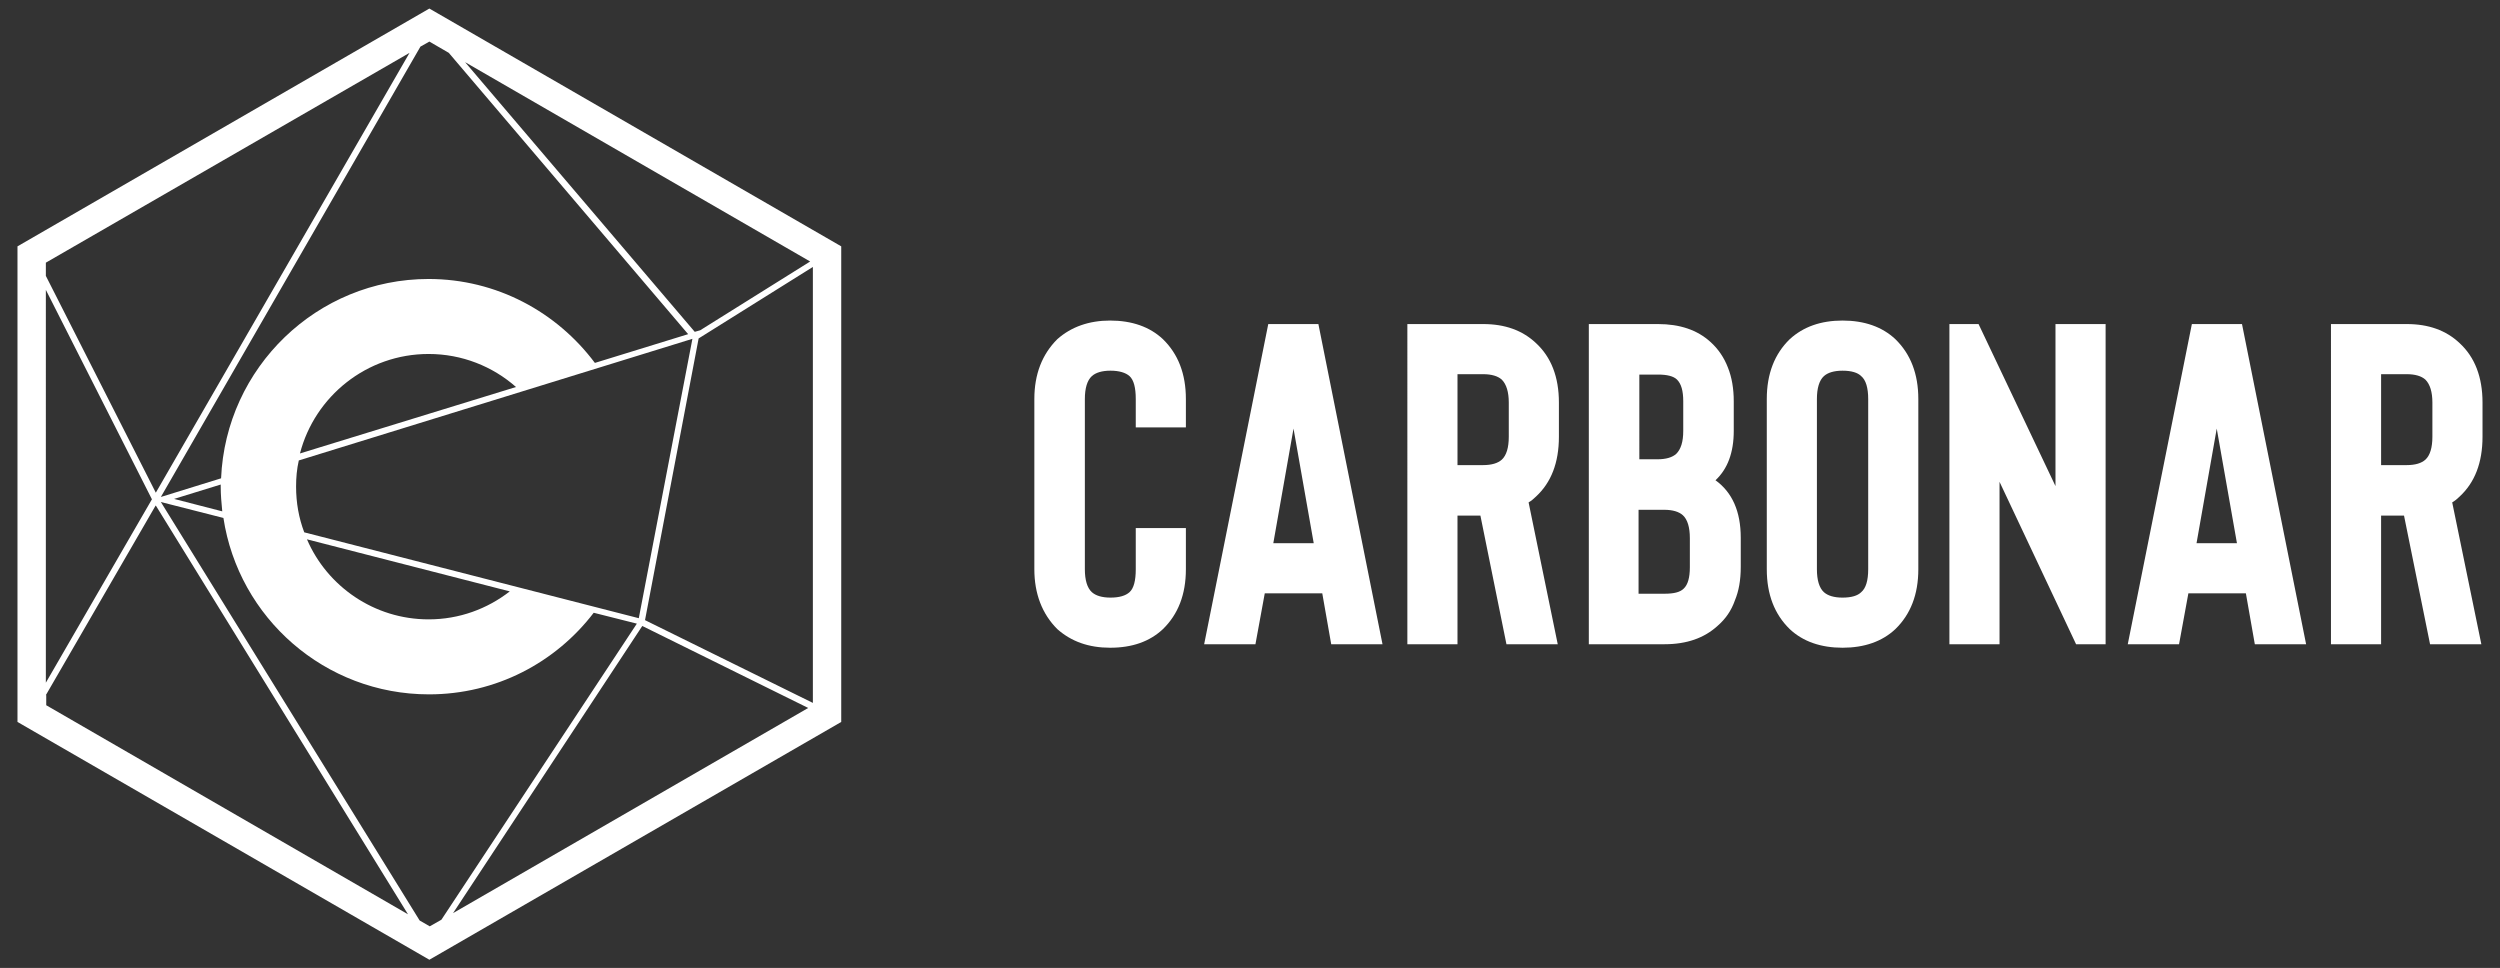
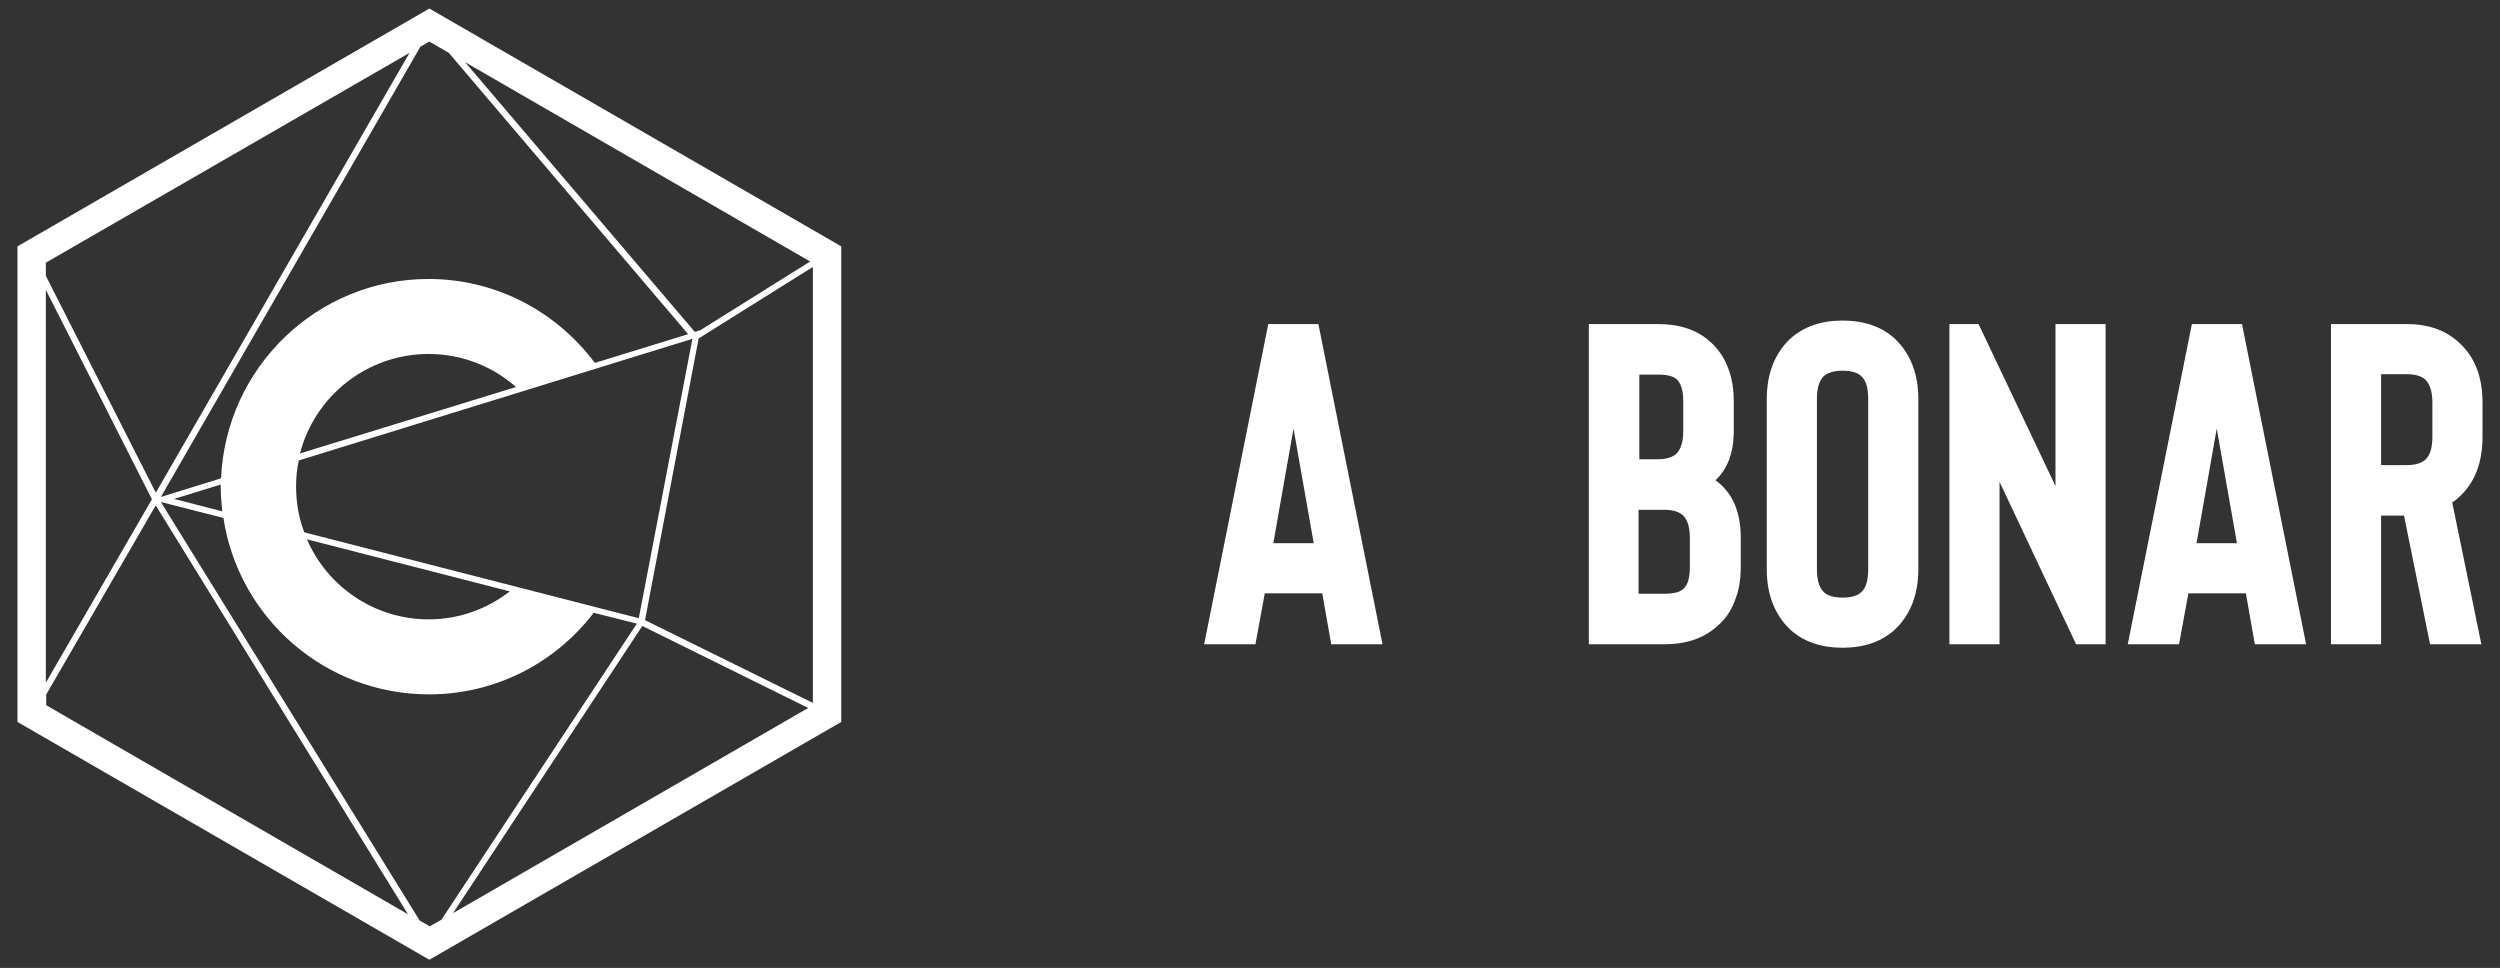
<svg xmlns="http://www.w3.org/2000/svg" id="Capa_1" x="0px" y="0px" viewBox="0 0 643.4 249.1" style="enable-background:new 0 0 643.4 249.1;" xml:space="preserve">
  <rect x="0" y="0" width="643.4" height="249.1" fill="#333333" stroke="none" />
  <style type="text/css">	.st0{fill:#FFFFFF;}</style>
  <g>
    <g>
      <g>
        <g>
-           <path class="st0" d="M285.7,166.7c-5.5,0-10-1.6-13.6-4.8c-3.9-3.9-5.9-9.1-5.9-15.4v-43.8c0-6.4,2-11.5,5.9-15.4     c3.6-3.2,8.2-4.8,13.6-4.8c5.6,0,10.2,1.6,13.6,4.8c3.9,3.8,5.9,8.9,5.9,15.4v7.3h-12.9v-7.3c0-2.9-0.5-4.9-1.6-5.9     c-1-0.9-2.7-1.4-4.9-1.4c-2.2,0-3.8,0.5-4.8,1.4c-1.2,1.1-1.8,3.1-1.8,5.9v43.8c0,2.8,0.6,4.8,1.8,5.9c1,0.9,2.6,1.4,4.8,1.4     c2.3,0,3.9-0.5,4.9-1.4c1.1-1,1.6-3,1.6-5.9v-10.6h12.9v10.6c0,6.5-2,11.6-5.9,15.4C295.9,165.1,291.4,166.7,285.7,166.7z" />
          <path class="st0" d="M340.3,152.7h-14.8l-2.4,13.1h-13.2l16.5-82.4h12.9l16.5,82.4h-13.2L340.3,152.7z M338.1,139.8l-5.2-29.5     l-5.2,29.5H338.1z" />
-           <path class="st0" d="M400.9,165.8h-13.2l-6.7-33.1h-5.9v33.1h-12.9V83.4h19.5c5.6,0,10.1,1.6,13.6,4.9c3.9,3.6,5.9,8.7,5.9,15.3     v8.8c0,6.7-2,11.8-5.9,15.4c-0.5,0.5-1.2,1.1-1.9,1.5L400.9,165.8z M388.3,103.6c0-2.7-0.6-4.7-1.8-5.9c-1-0.9-2.6-1.4-4.8-1.4     h-6.6v23.4h6.6c2.2,0,3.8-0.5,4.8-1.4c1.2-1.1,1.8-3.1,1.8-5.9V103.6z" />
          <path class="st0" d="M428.4,165.8h-19.5V83.4h17.8c5.6,0,10.1,1.5,13.5,4.6c2,1.8,3.5,4,4.5,6.6c1,2.5,1.5,5.4,1.5,8.7v7.6     c0,5.6-1.6,9.8-4.7,12.7c4.3,3.1,6.5,8,6.5,14.8v7.5c0,3.4-0.5,6.2-1.5,8.6c-0.9,2.6-2.4,4.8-4.5,6.6     C438.6,164.2,434.1,165.8,428.4,165.8z M421.8,118.2h4.8c2.2,0,3.8-0.5,4.8-1.4c1.2-1.2,1.8-3.1,1.8-5.9v-7.6     c0-2.7-0.5-4.5-1.6-5.6c-0.9-0.9-2.6-1.3-4.9-1.3h-4.8V118.2z M421.8,152.8h6.6c2.4,0,4-0.4,4.9-1.3c1.1-1,1.6-2.9,1.6-5.5v-7.5     c0-2.8-0.6-4.8-1.8-5.9c-1-0.9-2.6-1.4-4.8-1.4h-6.6V152.8z" />
          <path class="st0" d="M474.2,166.7c-5.6,0-10.2-1.6-13.6-4.8c-3.9-3.8-5.9-8.9-5.9-15.4v-43.8c0-6.5,2-11.6,5.9-15.4     c3.5-3.2,8-4.8,13.6-4.8c5.6,0,10.2,1.6,13.6,4.8c3.9,3.8,5.9,8.9,5.9,15.4v43.8c0,6.5-2,11.6-5.9,15.4     C484.4,165.1,479.8,166.7,474.2,166.7z M474.2,95.4c-2.2,0-3.8,0.5-4.8,1.4c-1.2,1.1-1.8,3.1-1.8,5.9v43.8     c0,2.8,0.6,4.8,1.8,5.9c1,0.9,2.6,1.4,4.8,1.4c2.3,0,3.9-0.5,4.8-1.4c1.2-1,1.8-3,1.8-5.9v-43.8c0-2.9-0.6-4.9-1.8-5.9     C478.1,95.9,476.5,95.4,474.2,95.4z" />
          <path class="st0" d="M541.8,165.8h-7.5L514.6,124v41.8h-12.9V83.4h7.5l19.8,41.7V83.4h12.9V165.8z" />
          <path class="st0" d="M578,152.7h-14.8l-2.4,13.1h-13.2l16.5-82.4H577l16.5,82.4h-13.2L578,152.7z M575.7,139.8l-5.2-29.5     l-5.2,29.5H575.7z" />
          <path class="st0" d="M638.6,165.8h-13.2l-6.7-33.1h-5.9v33.1h-12.9V83.4h19.5c5.6,0,10.1,1.6,13.6,4.9c3.9,3.6,5.9,8.7,5.9,15.3     v8.8c0,6.7-2,11.8-5.9,15.4c-0.5,0.5-1.2,1.1-1.9,1.5L638.6,165.8z M626,103.6c0-2.7-0.6-4.7-1.8-5.9c-1-0.9-2.6-1.4-4.8-1.4     h-6.6v23.4h6.6c2.2,0,3.8-0.5,4.8-1.4c1.2-1.1,1.8-3.1,1.8-5.9V103.6z" />
        </g>
      </g>
    </g>
    <path class="st0" d="M110.5,2.2L4.5,63.4v122.4l106,61.2l106-61.2V63.4L110.5,2.2z M164.4,159.1L78.3,137  c-1.4-3.7-2.1-7.6-2.1-11.8c0-2.3,0.2-4.5,0.7-6.7l101.3-31.3L164.4,159.1z M131.2,152.2c-5.8,4.5-13,7.2-20.9,7.2  c-14,0-26.1-8.5-31.3-20.6L131.2,152.2z M57.2,131.6l-12.4-3.2l12-3.7c0,0.2,0,0.3,0,0.5C56.8,127.4,57,129.5,57.2,131.6z   M77.2,116.7C81,102,94.4,91.1,110.3,91.1c8.6,0,16.5,3.2,22.5,8.5L77.2,116.7z M178.8,85.4L119.7,16l88.8,51.3L180.2,85l0,0  L178.8,85.4z M110.5,10.7l5,2.9l61.6,72.4l-24,7.4c-9.8-13.1-25.3-21.6-42.8-21.6c-28.7,0-52.2,22.8-53.4,51.3l-15.5,4.8L108.2,12  L110.5,10.7z M39.1,128.5l-0.2,0.1L39.1,128.5l-27.3,47.2V74.6L39.1,128.5L39.1,128.5z M57.5,133.3c3.9,25.7,26.1,45.4,52.9,45.4  c17.3,0,32.6-8.2,42.4-21l11.1,2.8l-50.3,76.2l-3,1.7l-2.6-1.5L41.4,129.2L57.5,133.3z M165.3,161.1l42.7,21.1L116.6,235  L165.3,161.1z M166,159.6l13.8-72.5l29.4-18.4v112.2L166,159.6z M105.4,13.6L40.1,126.8L11.8,71v-3.4L105.4,13.6z M11.8,178.9  L40,130.2l0,0l0,0l0.1-0.1L105,235.3l-93.1-53.8V178.9z" />
  </g>
</svg>